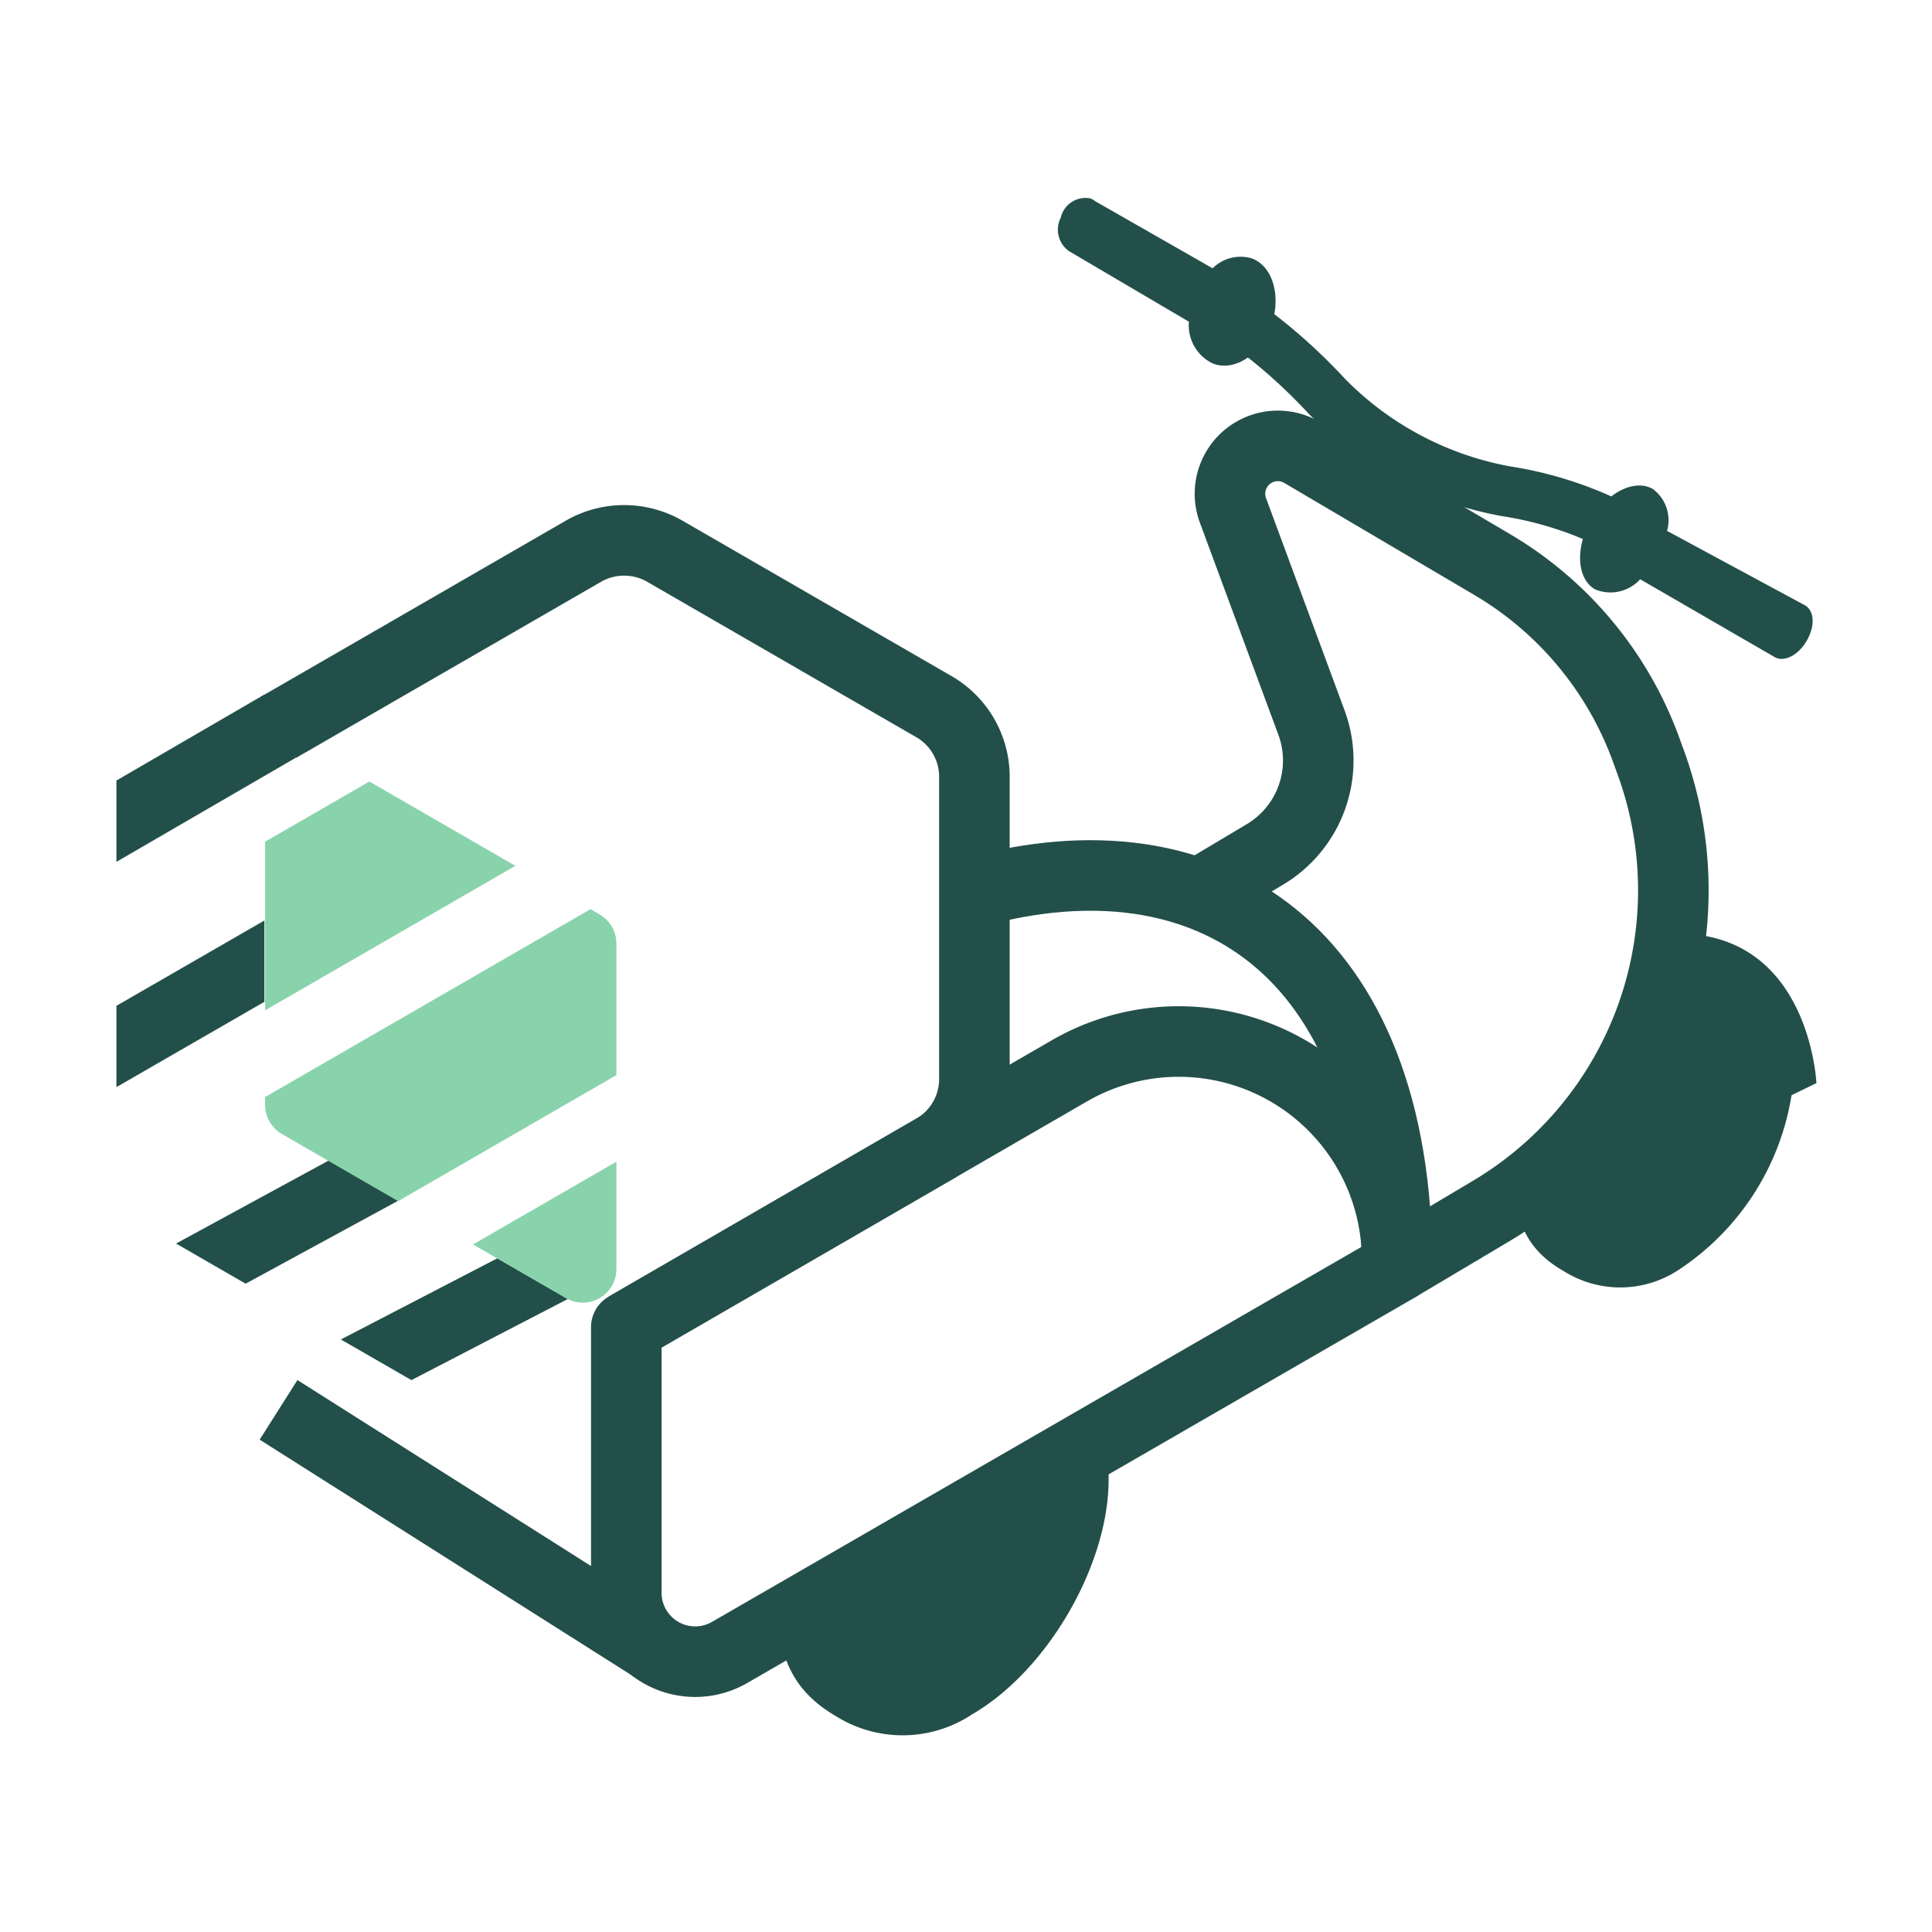
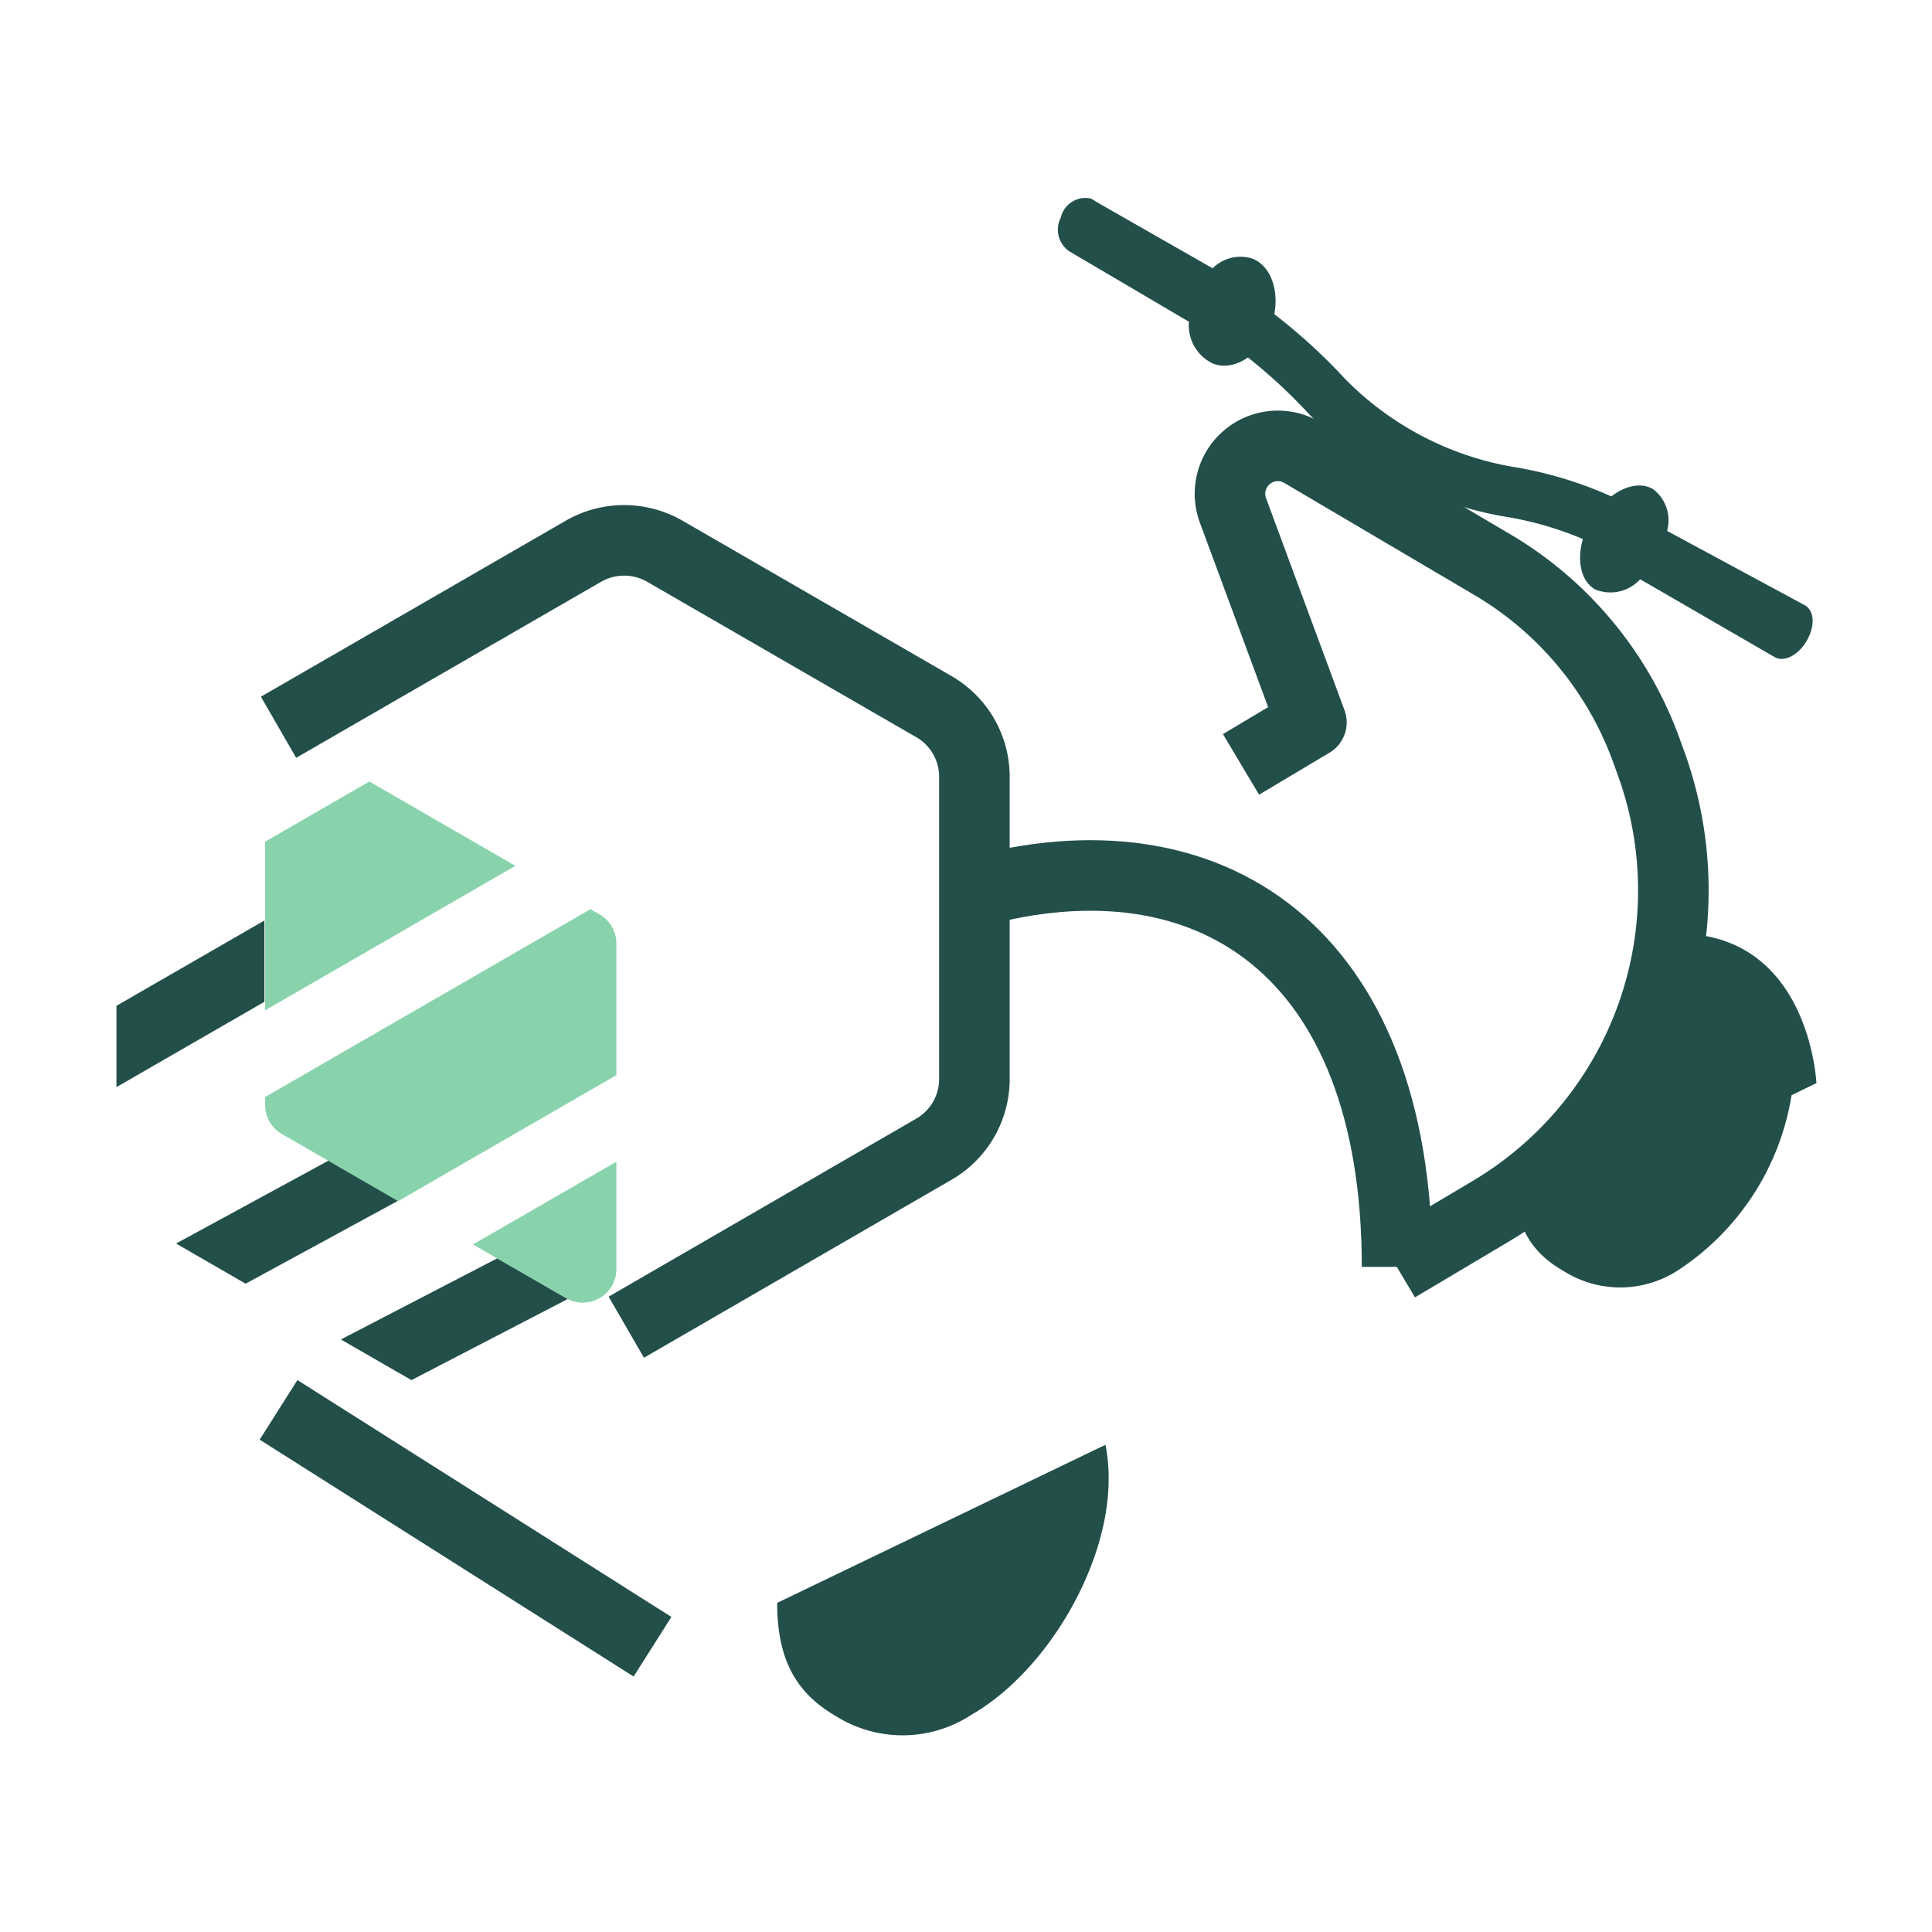
<svg xmlns="http://www.w3.org/2000/svg" viewBox="0 0 115 115">
  <defs>
    <style>.cls-1,.cls-2,.cls-4{fill:none;}.cls-2,.cls-4{stroke:#234f4a;}.cls-2{stroke-linejoin:round;stroke-width:4.2px;}.cls-3{fill:#234f4a;}.cls-4{stroke-miterlimit:10;stroke-width:3px;}.cls-5{clip-path:url(#clip-path);}.cls-6{fill:#89d3ac;}</style>
    <clipPath id="clip-path">
      <path class="cls-1" d="M33.69,77.27,16.78,67.5a2,2,0,0,1-1-1.73V46.4a2,2,0,0,1,3-1.73l16.91,9.76a2,2,0,0,1,1,1.73V75.54A2,2,0,0,1,33.69,77.27Z" />
    </clipPath>
  </defs>
  <title>Scooter</title>
  <g id="Layer_2" data-name="Layer 2">
    <g id="Layer_5" data-name="Layer 5">
      <path class="cls-2" d="M16.58,43.29,34.73,32.81a4.86,4.86,0,0,1,4.84,0l16,9.24A4.82,4.82,0,0,1,58,46.23v18a4.82,4.82,0,0,1-2.42,4.18L37.28,79" />
-       <path class="cls-2" d="M83.16,75.42,43.43,98.36a4.1,4.1,0,0,1-6.15-3.55V79L63.69,63.72A13,13,0,0,1,83.16,75Z" />
      <path class="cls-2" d="M83.16,75.41C83.16,56.49,71.9,49.28,58,53.1" />
      <line class="cls-2" x1="38.84" y1="98.02" x2="16.58" y2="83.92" />
-       <path class="cls-2" d="M83.15,75.42l5.6-3.33a22.22,22.22,0,0,0,9.46-26.84l-.28-.77a21.22,21.22,0,0,0-9.1-10.87L77.5,26.93a2.85,2.85,0,0,0-4.11,3.45L78.06,43a6.51,6.51,0,0,1-2.77,7.86l-4.19,2.5" />
+       <path class="cls-2" d="M83.15,75.42l5.6-3.33a22.22,22.22,0,0,0,9.46-26.84l-.28-.77a21.22,21.22,0,0,0-9.1-10.87L77.5,26.93a2.85,2.85,0,0,0-4.11,3.45L78.06,43l-4.19,2.5" />
      <path class="cls-3" d="M46.26,95.41c0,3.58,1.28,5.45,3.51,6.75a7.48,7.48,0,0,0,8.07-.1c4.5-2.6,8.15-8.89,8.15-14A9.86,9.86,0,0,0,65.8,86Z" />
      <path class="cls-3" d="M90.11,70c0,3,1.07,4.59,3,5.68a6.3,6.3,0,0,0,6.79-.08,15.35,15.35,0,0,0,6.74-10.41l1.48-.72s-.39-8.9-8.25-8.9l-.2,1.67Z" />
      <path class="cls-4" d="M72.63,18.26A32.83,32.83,0,0,1,79,23.61,19.89,19.89,0,0,0,89.7,29.25a21.85,21.85,0,0,1,6.3,2" />
      <path class="cls-3" d="M74.51,15.38a2.35,2.35,0,0,0-2.33.59l-7-4a1,1,0,0,0-.28-.16,1.51,1.51,0,0,0-1.76,1.15,1.56,1.56,0,0,0,.51,2l7.12,4.19h0a2.51,2.51,0,0,0,1.45,2.5c1.28.47,2.82-.54,3.44-2.25S75.79,15.85,74.51,15.38Z" />
      <path class="cls-3" d="M107.38,36l-8.15-4.4a2.32,2.32,0,0,0-.84-2.49c-1.09-.63-2.74.2-3.69,1.85s-.84,3.49.24,4.12a2.39,2.39,0,0,0,2.69-.6h0l8,4.63c.57.33,1.43-.11,1.93-1S108,36.3,107.38,36Z" />
-       <polygon class="cls-3" points="6.93 46.46 6.93 51.3 17.63 45.09 15.74 41.34 6.93 46.46" />
      <polygon class="cls-3" points="6.93 59.87 6.93 64.71 15.74 59.63 15.74 54.79 6.93 59.87" />
      <polygon class="cls-3" points="14.62 76.41 23.72 71.46 19.58 69.07 10.48 74.02 14.62 76.41" />
      <polygon class="cls-3" points="33.8 77.32 29.6 74.9 20.29 79.73 24.49 82.15 33.8 77.32" />
      <g class="cls-5">
        <path class="cls-6" d="M41.41,57.25l-5.85-3.37L15.78,65.3v6.12a6.08,6.08,0,0,0,1.47,3.8L43.49,60.07A5.37,5.37,0,0,0,41.41,57.25Z" />
        <polygon class="cls-6" points="21.49 77.92 30.06 82.87 43.81 74.93 43.81 65.04 21.49 77.92" />
        <path class="cls-6" d="M34.53,85.45l6.88,4c1.33.77,2.4,0,2.4-1.81V80.09Z" />
        <polygon class="cls-6" points="22.4 46.28 15.78 50.1 15.78 60.14 31.09 51.3 22.4 46.28" />
      </g>
      <rect class="cls-1" width="115" height="115" />
    </g>
  </g>
</svg>